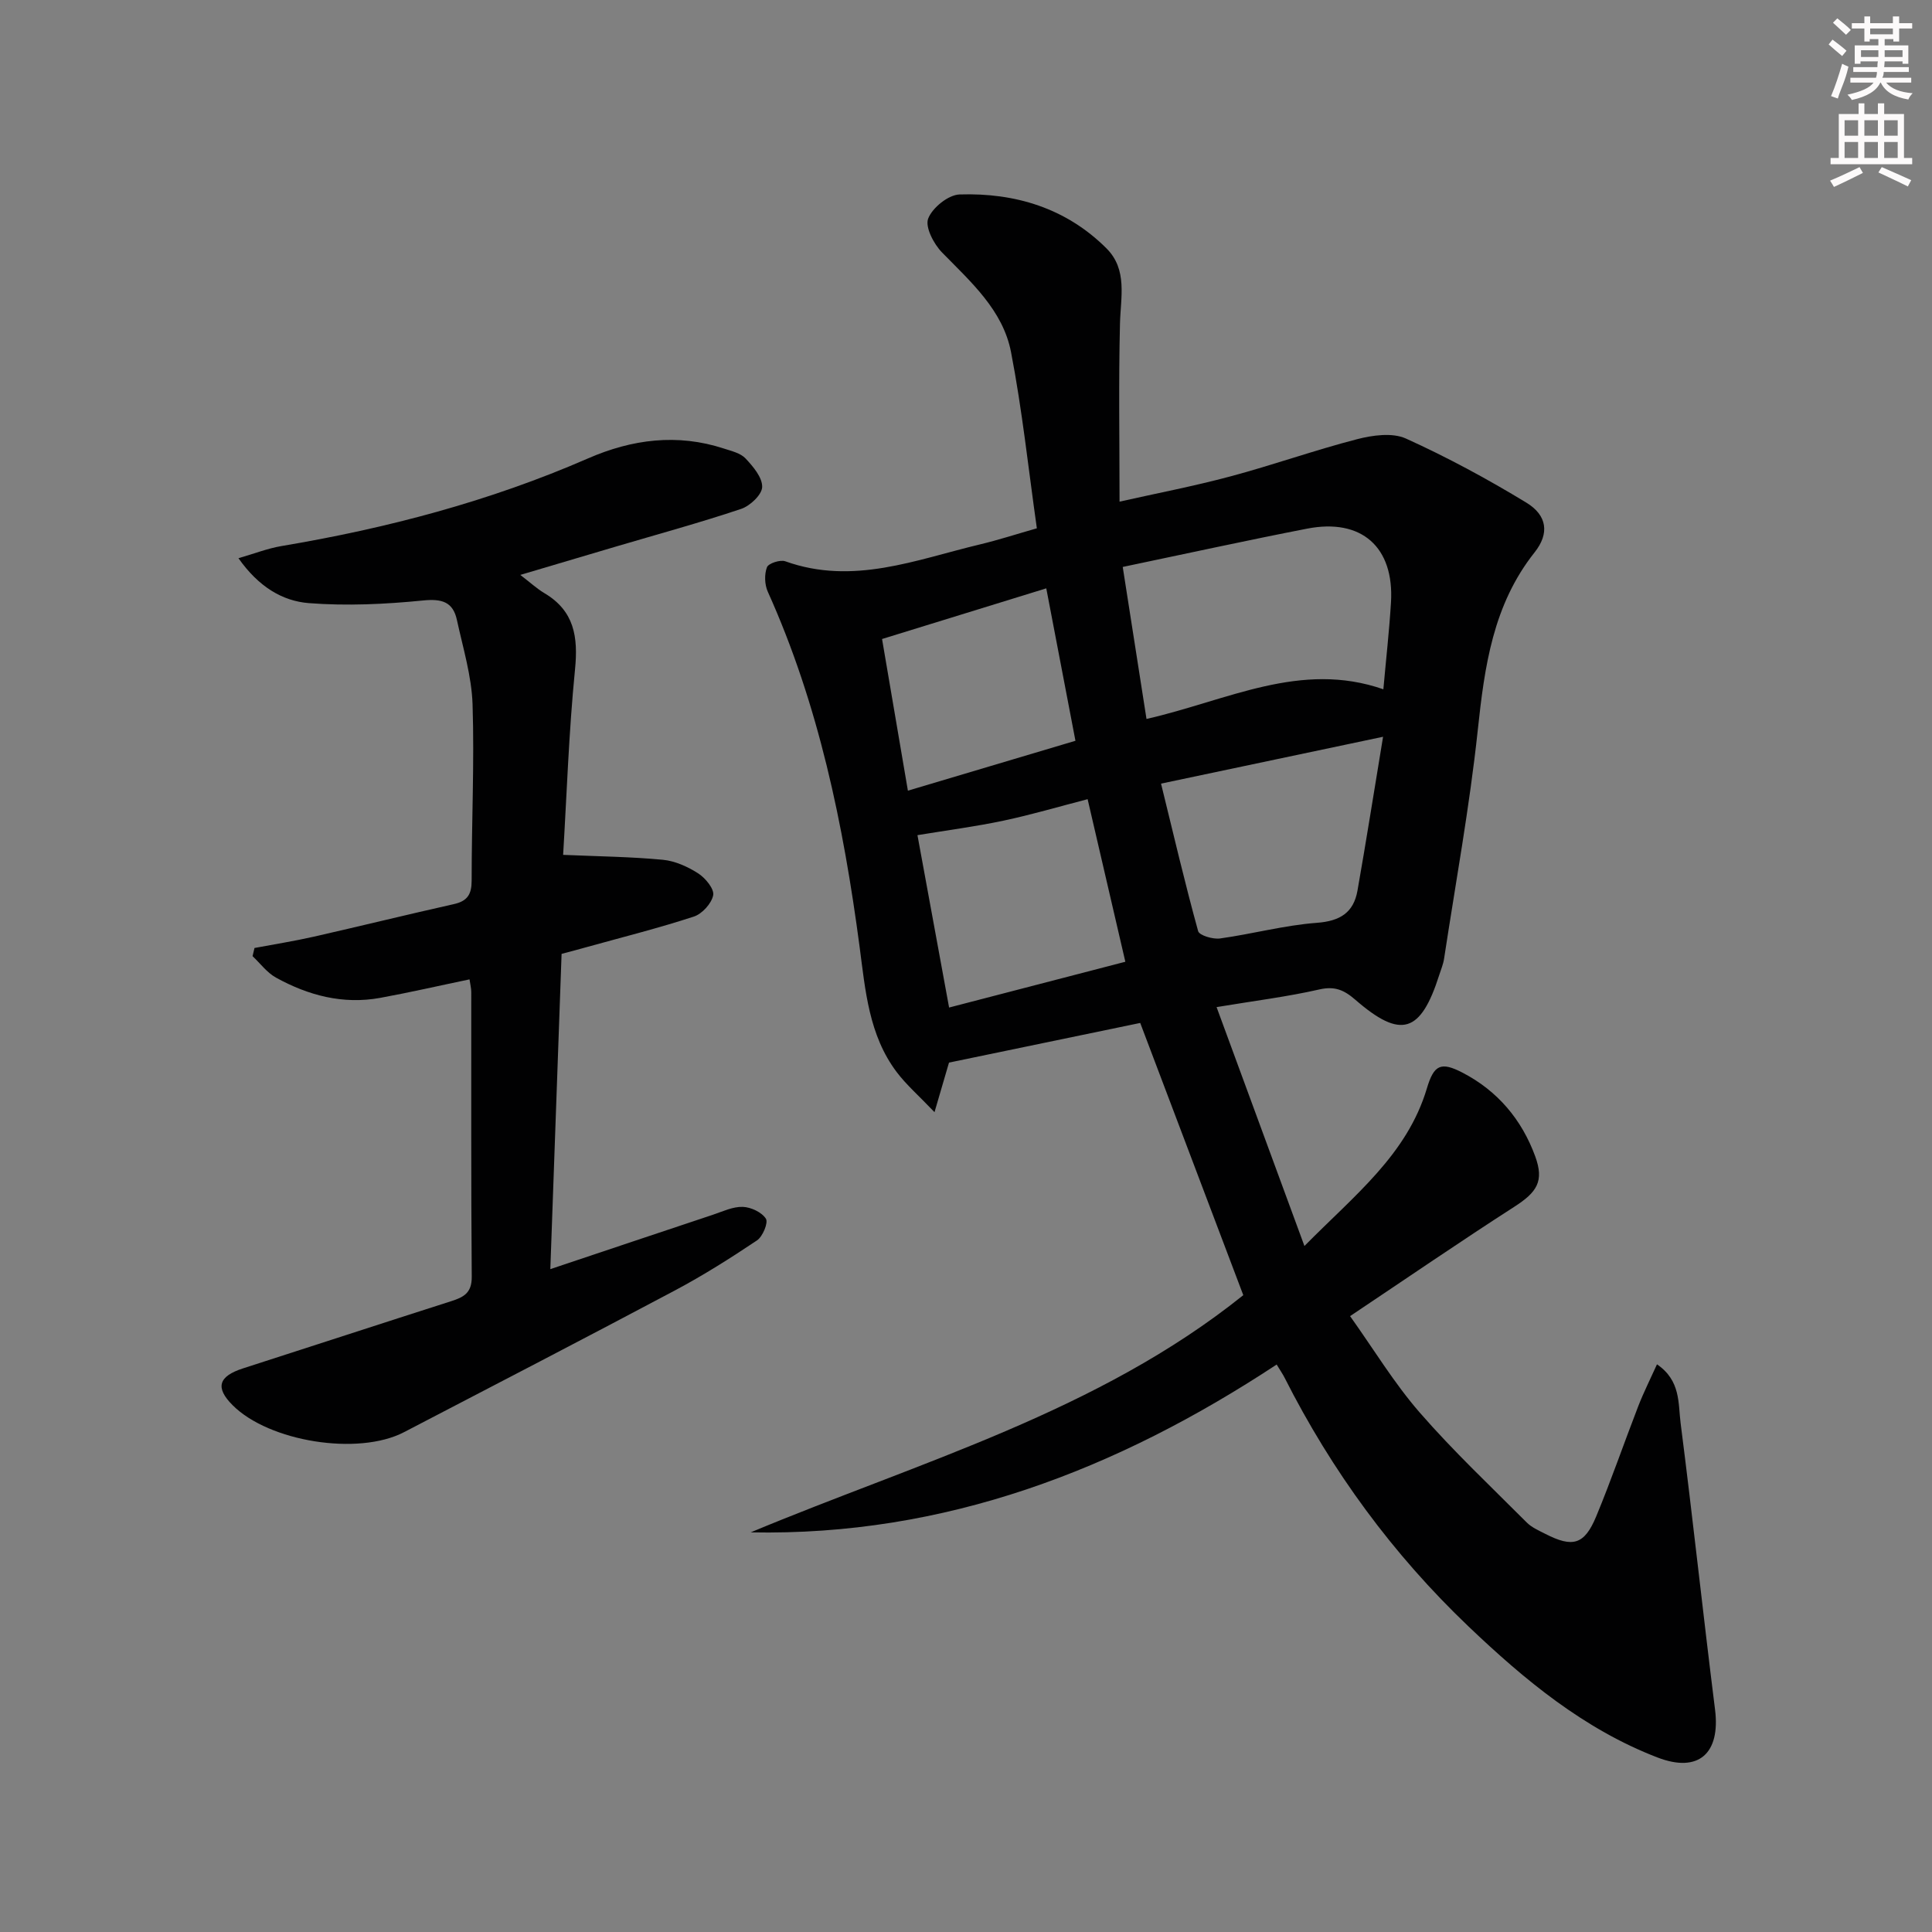
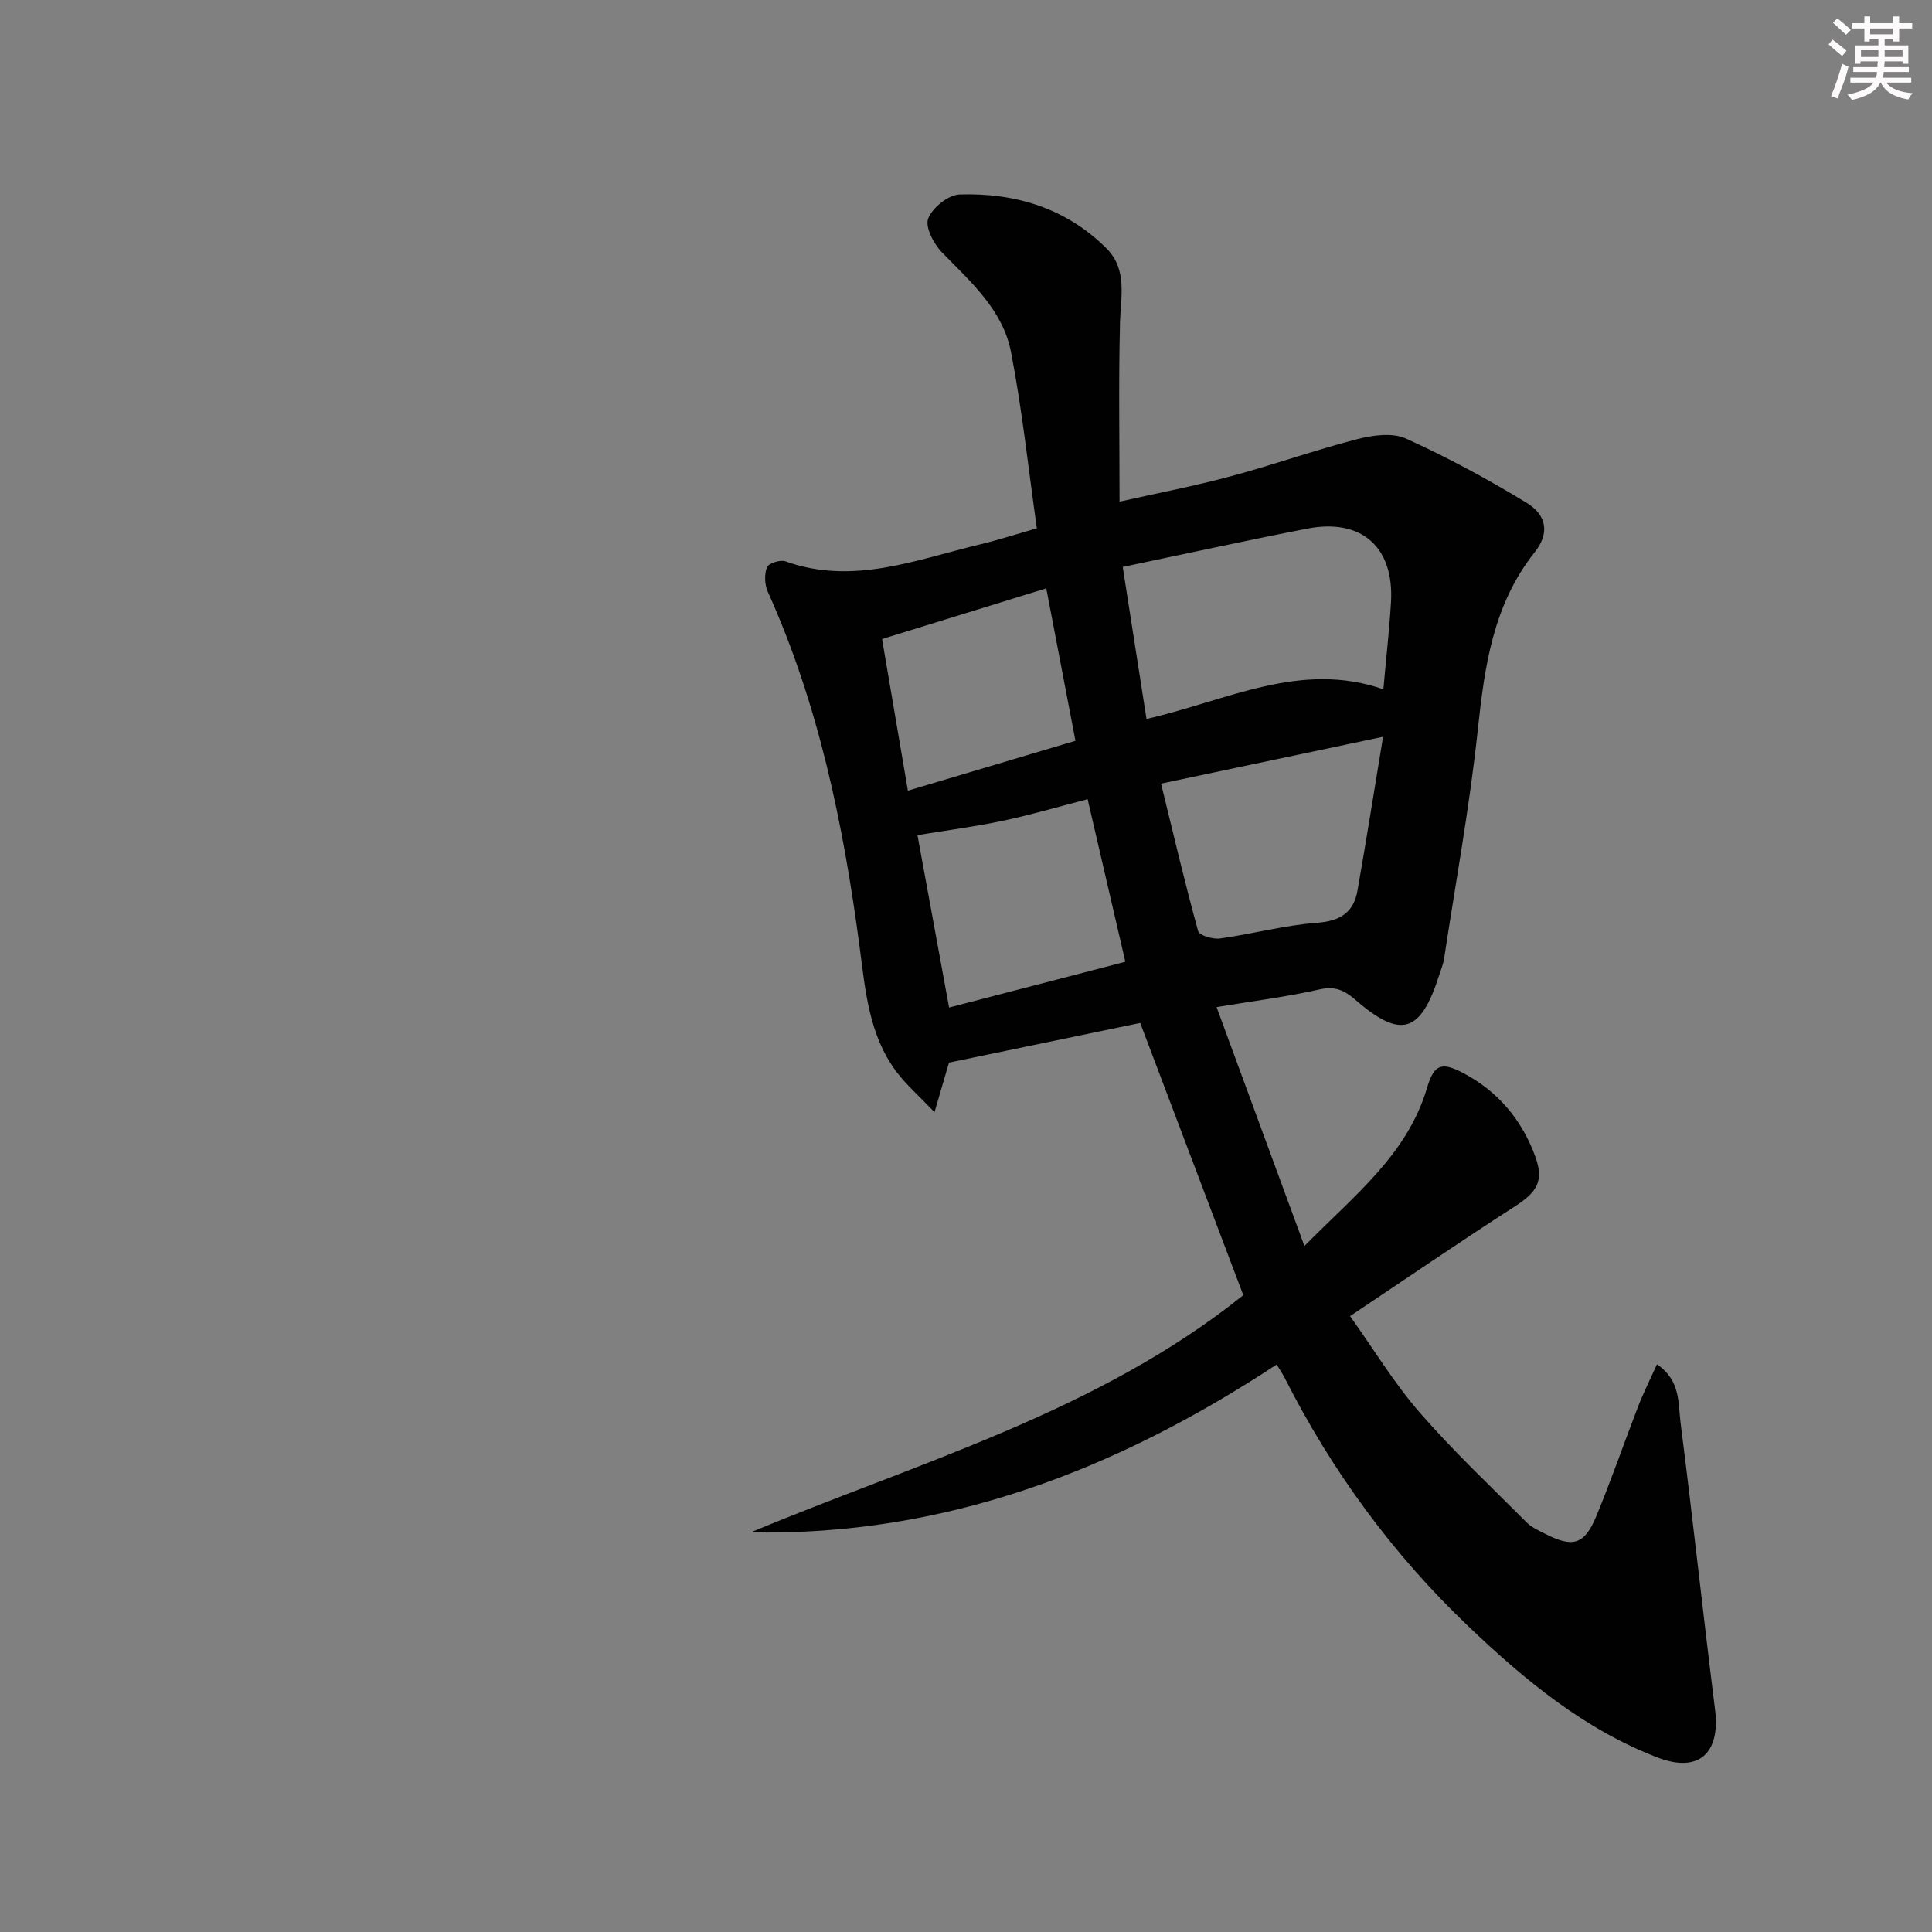
<svg xmlns="http://www.w3.org/2000/svg" enable-background="new 0 0 400 400" viewBox="0 0 400 400">
  <rect x="0" y="0" width="400" height="400" fill="#808080" stroke="none" />
  <path d="m257.41 268.15c-7.15-18.89-14.14-37.33-21.34-56.36-12.84 2.66-26.07 5.41-39.59 8.21-.72 2.46-1.62 5.55-3 10.26-3.26-3.42-5.83-5.65-7.83-8.3-5.77-7.65-6.48-16.88-7.68-25.94-3.35-25.27-8.45-50.09-19.01-73.52-.66-1.47-.73-3.59-.17-5.06.31-.81 2.75-1.61 3.8-1.23 14.02 5.03 27.07-.34 40.32-3.5 3.84-.92 7.61-2.15 11.76-3.33-1.75-12.3-3.03-24.5-5.35-36.49-1.68-8.68-8.32-14.52-14.29-20.63-1.71-1.75-3.54-5.26-2.86-7.01.87-2.25 4.17-4.92 6.51-4.99 11.49-.37 22.04 2.82 30.4 11.16 4.41 4.4 2.93 10.12 2.8 15.61-.3 12.12-.09 24.24-.09 36.83 7.6-1.71 15.35-3.19 22.96-5.23 8.8-2.35 17.4-5.42 26.22-7.7 3.21-.83 7.3-1.4 10.1-.14 8.57 3.88 16.91 8.39 24.95 13.28 4.32 2.63 4.8 6.39 1.71 10.28-8.63 10.87-10.37 23.64-11.78 36.87-1.69 15.82-4.57 31.52-6.97 47.27-.17 1.14-.64 2.24-.99 3.34-3.84 12.06-7.93 13.36-17.37 5.17-2.35-2.04-4.27-2.88-7.49-2.14-6.58 1.5-13.31 2.33-21.25 3.65 6.09 16.58 11.9 32.38 18.19 49.46 10.38-10.54 21.23-18.87 25.35-32.63 1.45-4.86 2.86-5.61 7.41-3.24 7.25 3.77 12.24 9.71 15.02 17.31 1.89 5.17.36 7.43-4.36 10.46-11.18 7.19-22.14 14.71-33.97 22.62 4.93 6.92 9.13 13.88 14.39 19.93 6.95 7.99 14.7 15.29 22.19 22.8 1.03 1.03 2.49 1.66 3.82 2.34 5.69 2.92 8.11 2.28 10.55-3.59 3.12-7.51 5.76-15.21 8.7-22.8 1.11-2.86 2.49-5.6 3.89-8.7 4.95 3.37 4.37 8.11 4.89 12.15 2.53 19.76 4.65 39.56 7.13 59.32 1.14 9.04-3.36 13.22-11.91 9.93-15.19-5.84-27.52-16.06-39.12-27.12-15.67-14.94-28.32-32.19-38.1-51.53-.37-.73-.84-1.4-1.63-2.71-33.08 21.79-68.68 35.54-108.9 34.75 34.98-14.6 71.93-24.99 101.99-49.11zm-24.96-150.77c1.7 10.89 3.31 21.18 4.92 31.47 16.79-3.82 31.89-12.11 49.04-6.14.55-6.18 1.22-12.09 1.58-18.01.68-11.44-6.1-17.45-17.36-15.25-12.35 2.4-24.64 5.1-38.18 7.93zm7.93 44.86c2.62 10.69 4.96 20.67 7.68 30.54.25.89 3.06 1.72 4.53 1.52 6.71-.93 13.33-2.74 20.06-3.24 4.8-.36 7.59-2.11 8.4-6.66 1.8-10.2 3.41-20.44 5.3-31.86-15.84 3.35-30.47 6.43-45.97 9.7zm-7.39 36.88c-2.67-11.5-5.13-22.13-7.81-33.66-5.98 1.55-11.66 3.23-17.43 4.45-5.76 1.22-11.61 1.98-17.8 3 2.12 11.55 4.3 23.41 6.55 35.69 12.2-3.17 24.17-6.28 36.49-9.48zm-10.33-45.75c-2.07-10.83-4.02-21.01-6.04-31.56-11.42 3.53-22.27 6.87-34 10.49 1.7 9.96 3.48 20.42 5.35 31.4 12.15-3.62 23.24-6.92 34.69-10.33z" fill="#010102" />
-   <path d="m116.27 197.49c-.77 21.55-1.54 42.94-2.33 65.27 11.67-3.91 22.66-7.6 33.66-11.26 2.03-.68 4.14-1.7 6.18-1.63 1.7.06 3.94 1.11 4.79 2.45.53.83-.66 3.69-1.84 4.49-5.51 3.69-11.14 7.25-16.99 10.36-18.64 9.9-37.38 19.61-56.1 29.35-9.48 4.93-27.94 1.97-35.48-5.59-3.64-3.64-2.94-5.98 2.15-7.62 14.37-4.62 28.72-9.32 43.09-13.91 2.56-.82 4.29-1.68 4.27-5.02-.16-19.66-.08-39.32-.1-58.97 0-.8-.21-1.6-.36-2.64-6.3 1.31-12.37 2.71-18.5 3.83-7.7 1.4-14.88-.5-21.58-4.2-1.86-1.03-3.24-2.93-4.84-4.44.13-.56.27-1.13.4-1.69 4.1-.77 8.22-1.42 12.28-2.34 9.69-2.2 19.34-4.58 29.03-6.75 2.79-.63 3.65-2.04 3.65-4.86-.01-12.16.58-24.33.19-36.47-.19-5.86-1.98-11.69-3.24-17.49-.81-3.73-3.07-4.43-6.99-4.04-7.84.78-15.83 1.16-23.67.55-5.45-.43-10.39-3.36-14.57-9.3 3.3-.95 6.04-2.03 8.88-2.51 21.85-3.67 43.13-9.27 63.49-18.15 9.1-3.97 18.5-5.2 28.14-2.04 1.57.51 3.44.94 4.48 2.05 1.57 1.67 3.49 3.94 3.44 5.9-.04 1.6-2.5 3.92-4.35 4.54-8.47 2.84-17.11 5.2-25.69 7.73-6.47 1.91-12.93 3.84-20.04 5.94 2.11 1.61 3.45 2.86 5 3.78 6.2 3.68 7 9.07 6.33 15.8-1.29 13.03-1.72 26.15-2.46 38.38 7.38.32 14.05.39 20.66 1.02 2.52.24 5.14 1.43 7.31 2.82 1.48.95 3.34 3.21 3.1 4.51-.33 1.71-2.29 3.87-4.01 4.43-7.24 2.37-14.66 4.23-22.01 6.27-1.73.49-3.47.95-5.37 1.45z" fill="#010102" />
  <g fill="#fcfafa">
    <path d="m378.6 9.2.8-1c.9.7 1.9 1.4 2.9 2.3l-.9 1.1c-1.1-.9-2-1.7-2.8-2.4zm.5 10.7c.9-2.1 1.6-4.3 2.3-6.7.4.2.8.4 1.3.6-.7 3.1-1.5 4.3-2.2 6.6zm.4-15.2.9-.9c1 .8 2 1.6 2.8 2.4l-1 1c-1-.9-1.9-1.8-2.7-2.5zm12.5-1.3h1.2v1.4h2.7v1.1h-2.7v2.7h-1.2v-.5h-1.8v1.3h4.9v3.8h-1.2v-.5h-3.7c0 .4-.1.9-.1 1.2h5.1v1h-5.2c0 .5-.1.9-.3 1.2h6v1h-5.2c1.1 1.3 2.9 2 5.5 2.2-.4.4-.7.8-.9 1.3-2.9-.5-4.8-1.6-5.7-3.5h-.1c-.8 1.7-2.7 2.9-5.9 3.6-.2-.4-.6-.8-.9-1.1 2.8-.6 4.6-1.4 5.4-2.5h-4.8v-1h5.3c.1-.3.2-.7.2-1.2h-4.9v-1h5c0-.4 0-.8.1-1.2h-3.6v.5h-1.2v-3.8h4.9v-1.3h-1.8v.5h-1.1v-2.7h-2.6v-1.1h2.6v-1.4h1.2v1.4h4.7v-1.4zm-6.7 8.4h3.6c0-.4 0-.9 0-1.4h-3.6zm1.9-4.7h4.7v-1.2h-4.7zm6.7 3.3h-3.7v1.4h3.7z" />
-     <path d="m384.7 21.4h1.3v2.2h2.8v-2.2h1.3v2.2h4.1v9.1h1.7v1.3h-16.9v-1.3h1.7v-9.1h4.1v-2.2zm.3 13.2.7 1.2c-1.8.9-3.8 1.9-6 2.9-.2-.4-.5-.8-.8-1.3 2.4-1 4.4-2 6.1-2.8zm-3.1-6.5h2.8v-3.2h-2.8zm0 4.6h2.8v-3.3h-2.8v3.2zm4.1-4.6h2.8v-3.2h-2.8zm0 4.6h2.8v-3.3h-2.8zm3.6 1.9c2.1.9 4.1 1.8 6.1 2.7l-.7 1.3c-2.2-1.1-4.2-2-6.1-2.9zm3.3-9.7h-2.8v3.2h2.8zm-2.8 7.8h2.8v-3.3h-2.8z" />
  </g>
</svg>